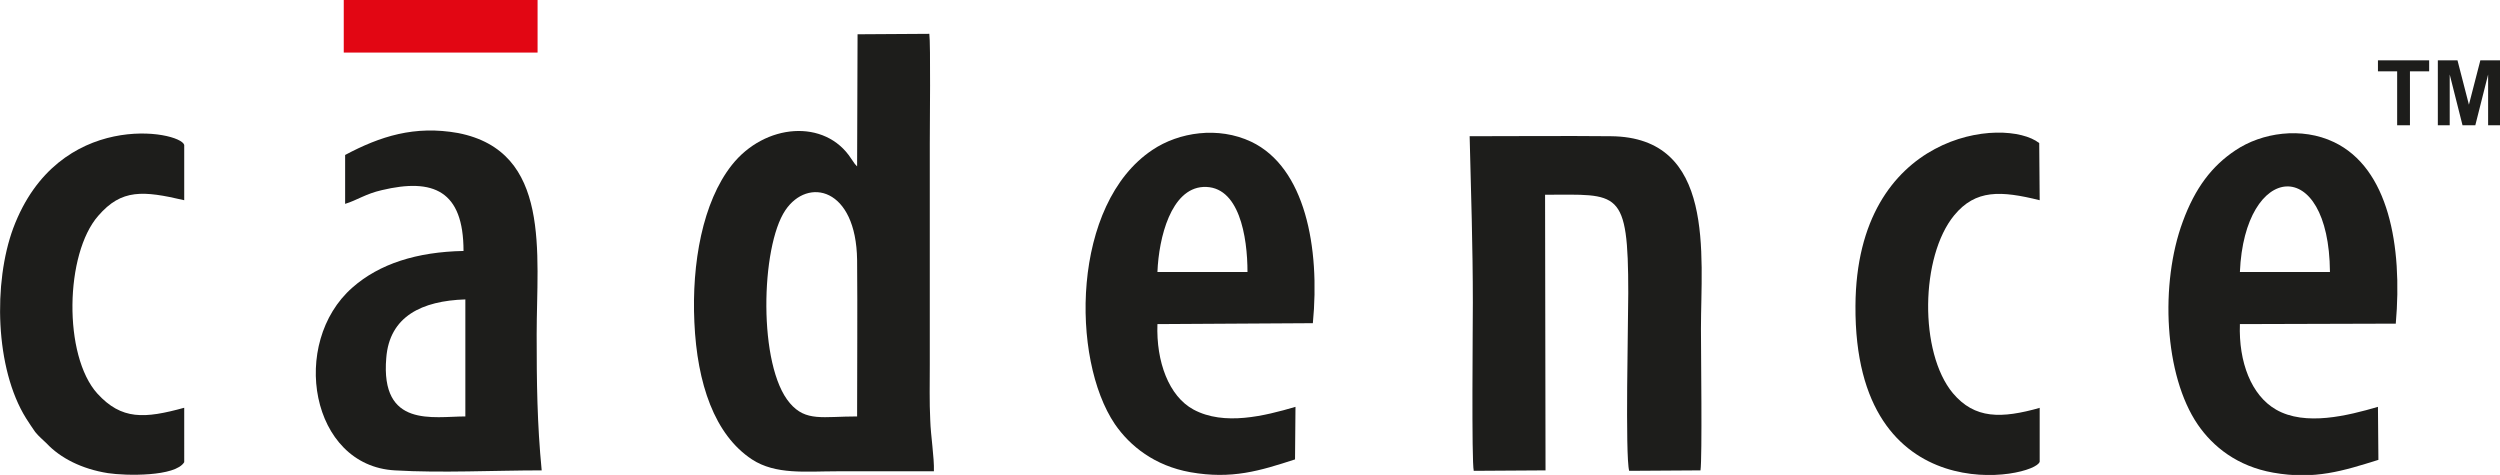
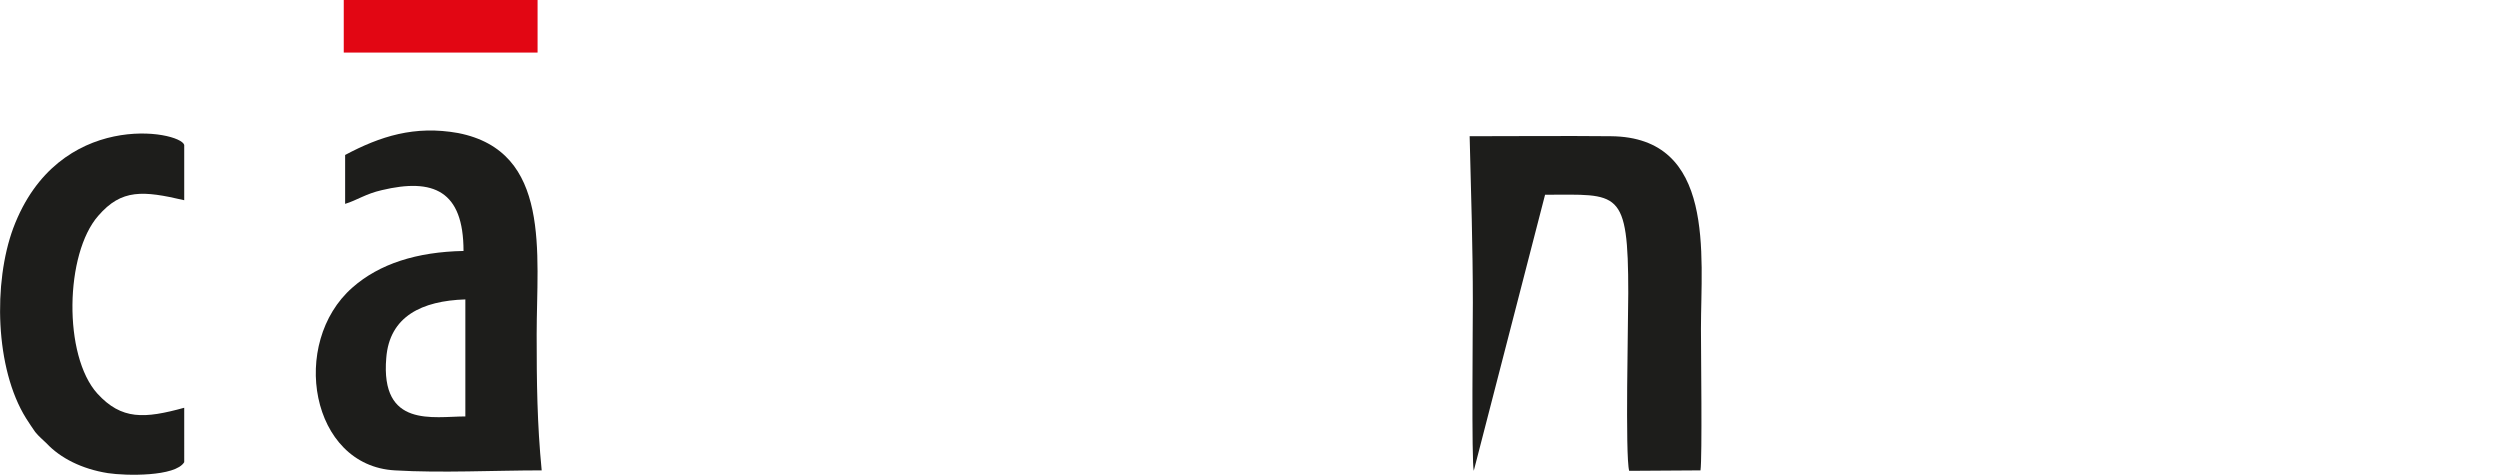
<svg xmlns="http://www.w3.org/2000/svg" version="1.1" id="Layer_1" x="0px" y="0px" viewBox="0 0 54.69 10.39" enable-background="new 0 0 54.69 10.39" xml:space="preserve">
  <g>
-     <path fill-rule="evenodd" clip-rule="evenodd" fill="#1D1D1B" d="M18.75,9.11c-0.75,0-1.12,0.12-1.47-0.29   c-0.7-0.81-0.64-3.42-0.1-4.22c0.49-0.73,1.55-0.5,1.57,1.09C18.76,6.83,18.75,7.97,18.75,9.11L18.75,9.11z M18.75,3.64   c-0.01-0.01-0.02-0.02-0.02-0.02c0-0.01-0.01-0.02-0.02-0.02l-0.09-0.13c-0.57-0.88-1.89-0.77-2.61,0.14   c-0.64,0.81-0.88,2.15-0.82,3.44c0.06,1.34,0.44,2.46,1.26,3c0.52,0.34,1.18,0.26,1.86,0.26c0.71,0,1.41,0,2.12,0   c0.01-0.3-0.07-0.78-0.08-1.12c-0.02-0.4-0.01-0.81-0.01-1.21l0-4.84c0-0.38,0.02-2.18-0.01-2.4l-1.57,0.01L18.75,3.64L18.75,3.64z   " />
-     <path fill-rule="evenodd" clip-rule="evenodd" fill="#1D1D1B" d="M33.8,4.26c1.61,0,1.82-0.15,1.82,2.15   c0,0.59-0.07,3.57,0.02,3.89l1.56-0.01c0.04-0.28,0.01-2.61,0.01-3.1c0-1.61,0.33-4.19-1.97-4.21c-1.03-0.01-2.06,0-3.09,0   c0.03,1.23,0.07,2.41,0.07,3.64c0,0.47-0.03,3.48,0.02,3.68l1.57-0.01L33.8,4.26L33.8,4.26z" />
+     <path fill-rule="evenodd" clip-rule="evenodd" fill="#1D1D1B" d="M33.8,4.26c1.61,0,1.82-0.15,1.82,2.15   c0,0.59-0.07,3.57,0.02,3.89l1.56-0.01c0.04-0.28,0.01-2.61,0.01-3.1c0-1.61,0.33-4.19-1.97-4.21c-1.03-0.01-2.06,0-3.09,0   c0.03,1.23,0.07,2.41,0.07,3.64c0,0.47-0.03,3.48,0.02,3.68L33.8,4.26L33.8,4.26z" />
    <path fill-rule="evenodd" clip-rule="evenodd" fill="#1D1D1B" d="M10.18,6.55l0,2.56c-0.7,0-1.86,0.26-1.73-1.28   C8.52,6.92,9.23,6.58,10.18,6.55L10.18,6.55z M7.55,4.46C7.81,4.38,8,4.24,8.35,4.16c1.13-0.27,1.79,0.01,1.79,1.33   C9.12,5.51,8.3,5.77,7.71,6.29c-1.38,1.21-0.92,3.9,0.93,4c1.01,0.06,2.18,0,3.21,0c-0.1-1.03-0.11-1.93-0.11-2.97   c0-1.78,0.33-4.01-1.72-4.41C9.07,2.74,8.32,2.98,7.55,3.39L7.55,4.46L7.55,4.46z" />
-     <path fill-rule="evenodd" clip-rule="evenodd" fill="#1D1D1B" d="M49,5.95c0.1-2.4,1.95-2.59,1.97,0L49,5.95L49,5.95z M52.41,7.08   c0.15-1.71-0.16-3.4-1.35-3.97c-0.71-0.34-1.58-0.21-2.16,0.18c-0.51,0.34-0.88,0.82-1.15,1.56c-0.5,1.35-0.41,3.36,0.33,4.44   c0.33,0.48,0.86,0.91,1.65,1.05c0.91,0.16,1.53-0.04,2.3-0.28L52.02,8.9c-0.65,0.19-1.59,0.43-2.23,0.06   C49.25,8.65,48.97,7.92,49,7.09L52.41,7.08L52.41,7.08z" />
-     <path fill-rule="evenodd" clip-rule="evenodd" fill="#1D1D1B" d="M25.32,5.95c0.03-0.76,0.3-1.82,1-1.86   c0.79-0.04,0.97,1.09,0.97,1.86H25.32L25.32,5.95z M28.72,7.07c0.16-1.66-0.17-3.41-1.35-3.97c-0.72-0.34-1.58-0.21-2.16,0.18   c-1.77,1.18-1.79,4.57-0.82,6c0.33,0.48,0.87,0.91,1.65,1.05c0.91,0.16,1.52-0.03,2.29-0.28L28.34,8.9   c-0.68,0.2-1.56,0.42-2.23,0.06c-0.54-0.29-0.82-1.05-0.79-1.87L28.72,7.07L28.72,7.07z" />
-     <path fill-rule="evenodd" clip-rule="evenodd" fill="#1D1D1B" d="M44.63,8.92c-0.85,0.24-1.43,0.25-1.91-0.32   c-0.74-0.89-0.71-2.99,0.03-3.89c0.47-0.57,1.02-0.54,1.87-0.33l-0.01-1.25c-0.75-0.59-4-0.25-4.02,3.56   c-0.03,4.57,3.94,3.77,4.03,3.41V8.92L44.63,8.92z" />
    <path fill-rule="evenodd" clip-rule="evenodd" fill="#1D1D1B" d="M4.03,8.92C3.16,9.16,2.66,9.19,2.13,8.61   C1.38,7.78,1.42,5.55,2.15,4.72c0.51-0.59,0.98-0.55,1.88-0.34V3.17C3.94,2.86,1.27,2.38,0.29,4.99c-0.44,1.19-0.4,3.07,0.28,4.16   c0.07,0.11,0.13,0.2,0.2,0.3c0.08,0.1,0.17,0.17,0.25,0.25c0.3,0.32,0.77,0.56,1.34,0.65c0.39,0.06,1.48,0.08,1.67-0.24V8.92   L4.03,8.92z" />
    <polygon fill-rule="evenodd" clip-rule="evenodd" fill="#E20613" points="7.52,0 11.76,0 11.76,1.15 7.52,1.15 7.52,0  " />
-     <path fill="#1D1D1B" d="M52.44,2.74V1.56h-0.42V1.32h1.12v0.24h-0.42v1.18H52.44L52.44,2.74z M53.33,2.74V1.32h0.43l0.25,0.97   l0.25-0.97h0.43v1.42h-0.26l0-1.11l-0.28,1.11h-0.28l-0.28-1.11l0,1.11H53.33L53.33,2.74z" />
  </g>
</svg>